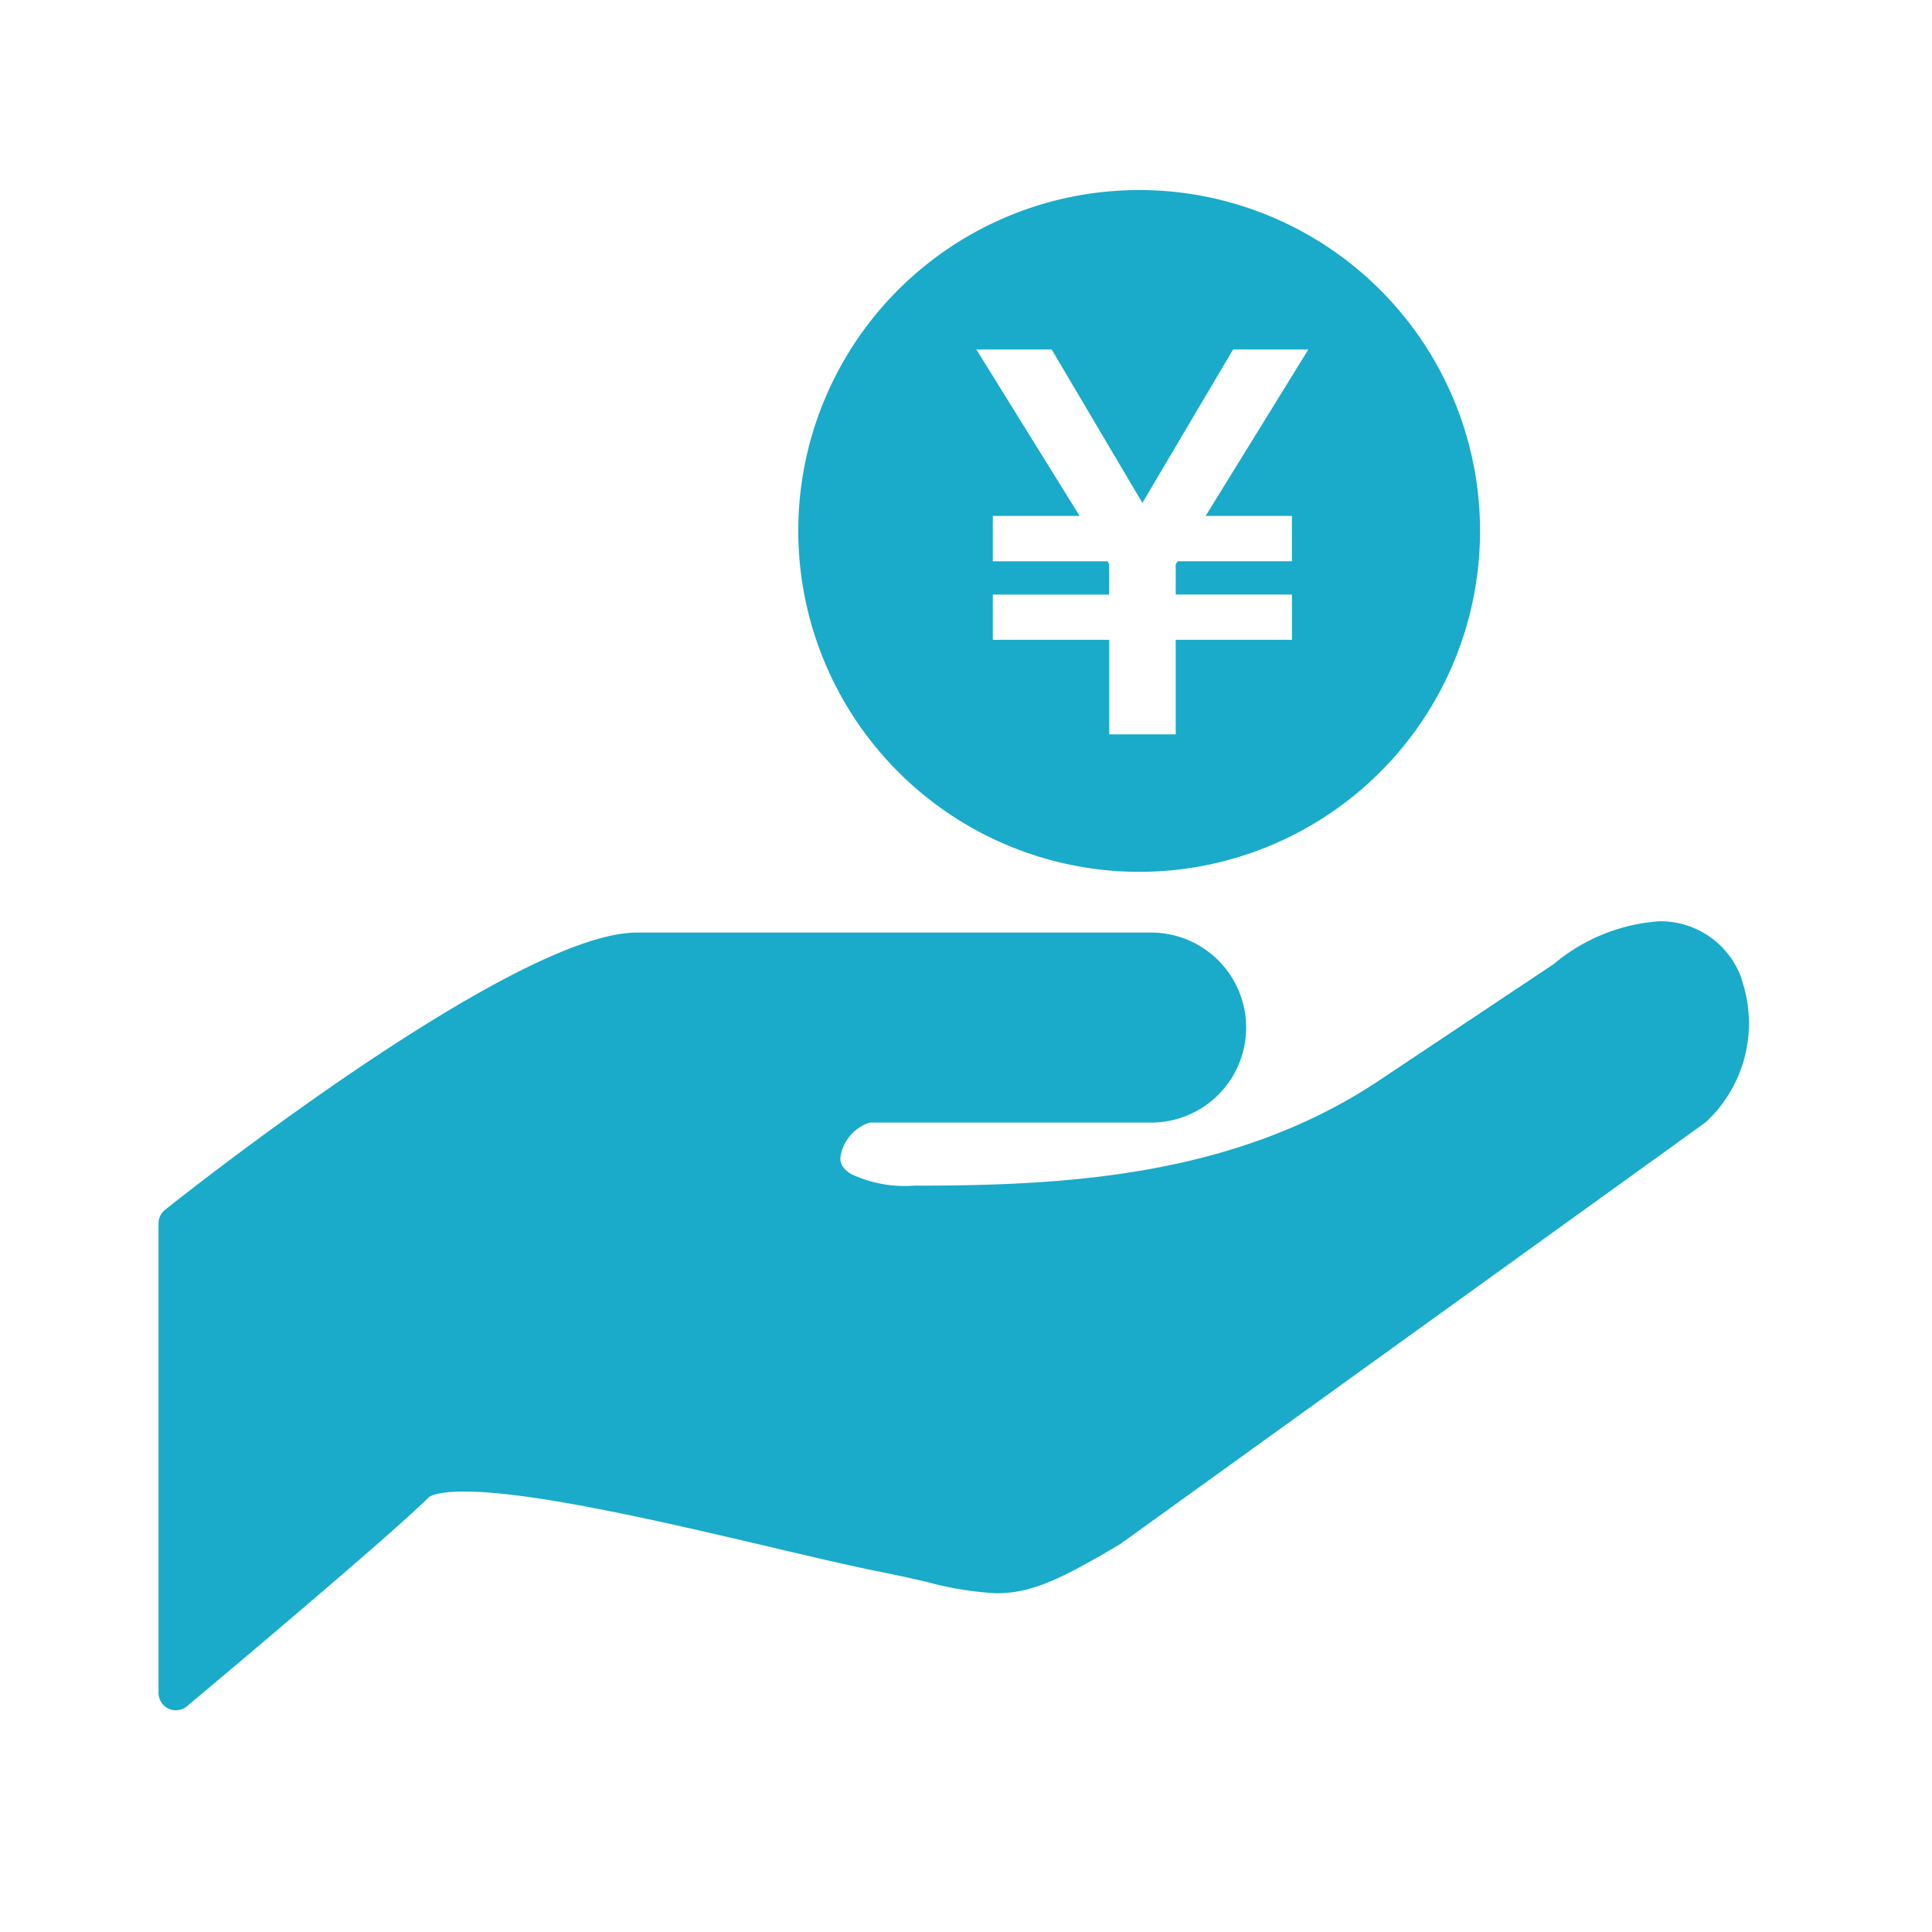
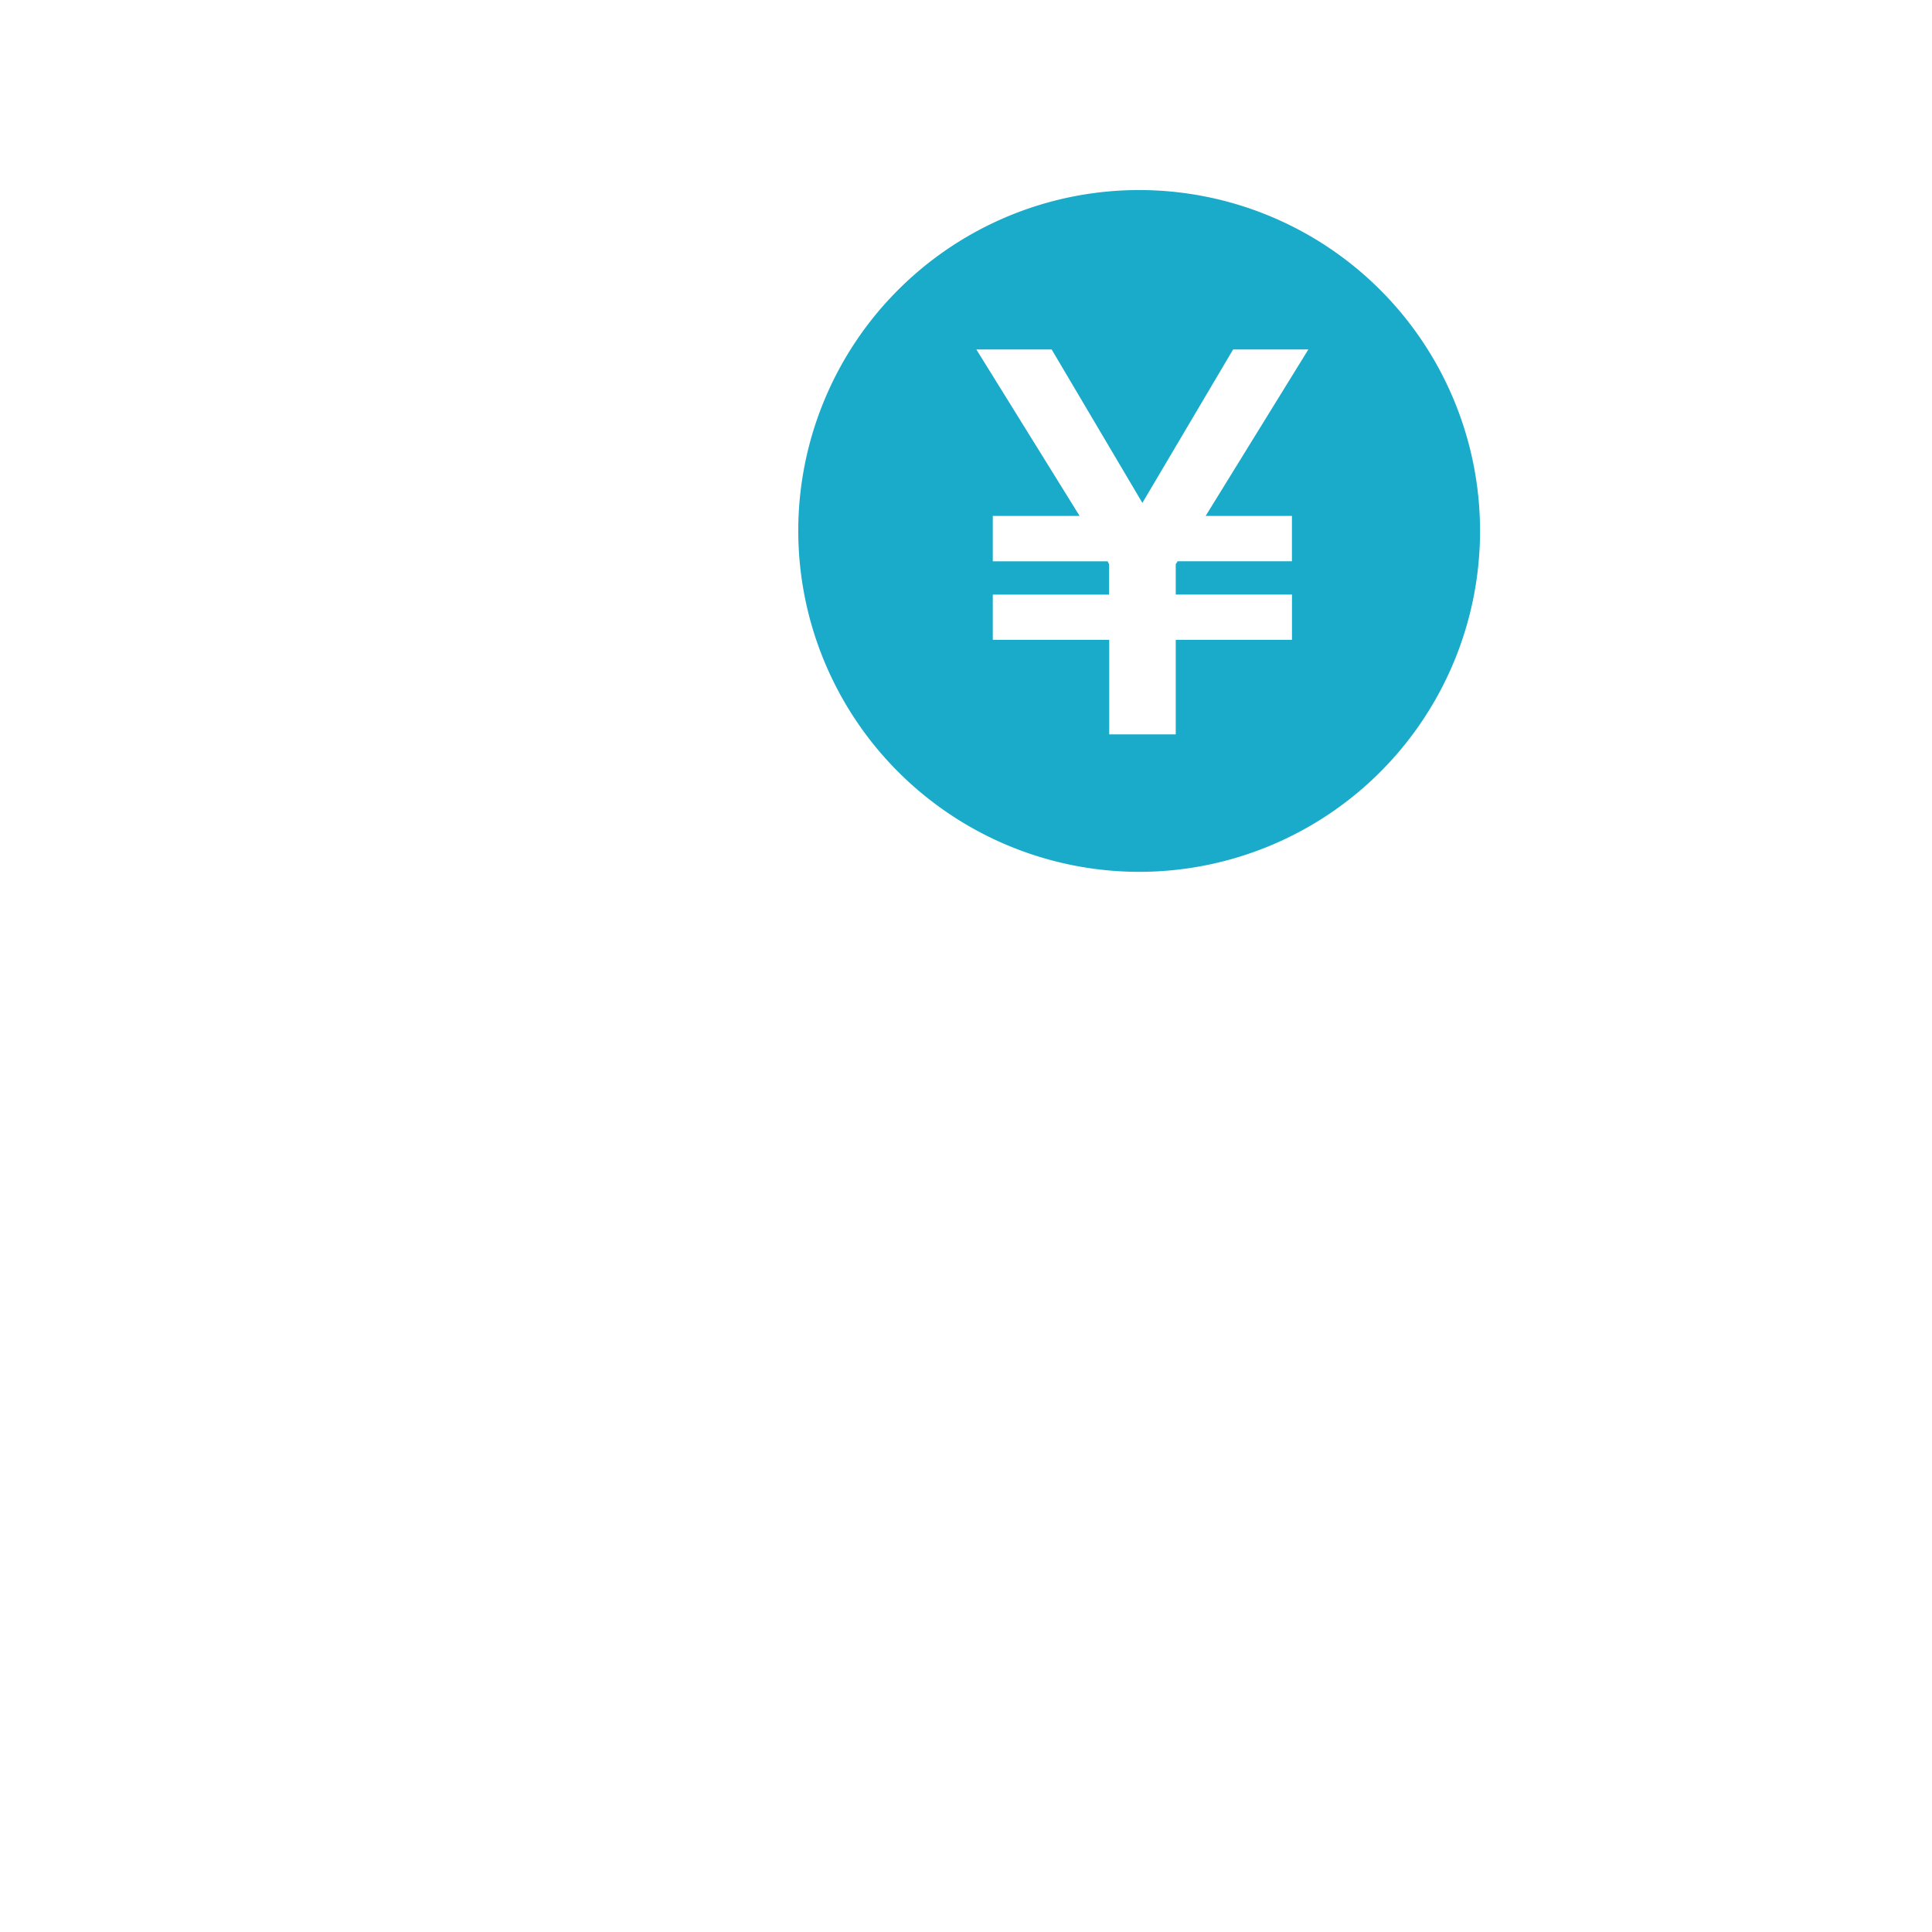
<svg xmlns="http://www.w3.org/2000/svg" width="61" height="61" viewBox="0 0 61 61">
  <defs>
    <clipPath id="a">
      <rect width="50.234" height="48" fill="#19abc9" />
    </clipPath>
  </defs>
  <g transform="translate(713 56)">
    <g transform="translate(-708 -50)">
      <g clip-path="url(#a)">
-         <path d="M49.99,226.433a2.713,2.713,0,0,0-2.6-1.819,5.8,5.8,0,0,0-3.336,1.353l-5.415,3.61c-4.622,3.122-10.046,3.384-14.767,3.384a3.989,3.989,0,0,1-1.989-.361c-.314-.185-.351-.38-.351-.51a1.358,1.358,0,0,1,.922-1.12h8.891a3,3,0,0,0,0-6H15.111c-3.885,0-14.457,8.4-14.9,8.754a.554.554,0,0,0-.206.431v14.819a.55.55,0,0,0,.316.5.566.566,0,0,0,.233.052A.557.557,0,0,0,.9,249.4c.258-.216,6.347-5.314,7.639-6.6.007-.007.192-.181,1.111-.181,2.219,0,6.387.979,9.737,1.767,1.3.305,2.466.579,3.344.755.614.123,1.126.238,1.568.34a10.158,10.158,0,0,0,2.168.35c1.108,0,2.047-.451,3.908-1.557l18.473-13.309a4.254,4.254,0,0,0,1.137-4.525" transform="translate(0 -201.526)" fill="#19abc9" />
        <path d="M207.322,21.526a10.763,10.763,0,1,0-10.764-10.763,10.775,10.775,0,0,0,10.764,10.763M204.559,5.033l2.864,4.844,2.864-4.844h2.376l-3.243,5.256h2.725V11.72h-3.608l-.061.092v.959h3.67V14.2h-3.67v2.986h-2.1V14.2H202.7V12.772h3.672v-.959l-.047-.092H202.7V10.289h2.741l-3.26-5.256Z" transform="translate(-176.354 0.001)" fill="#19abc9" />
      </g>
    </g>
-     <rect width="61" height="61" transform="translate(-713 -56)" fill="none" />
  </g>
</svg>